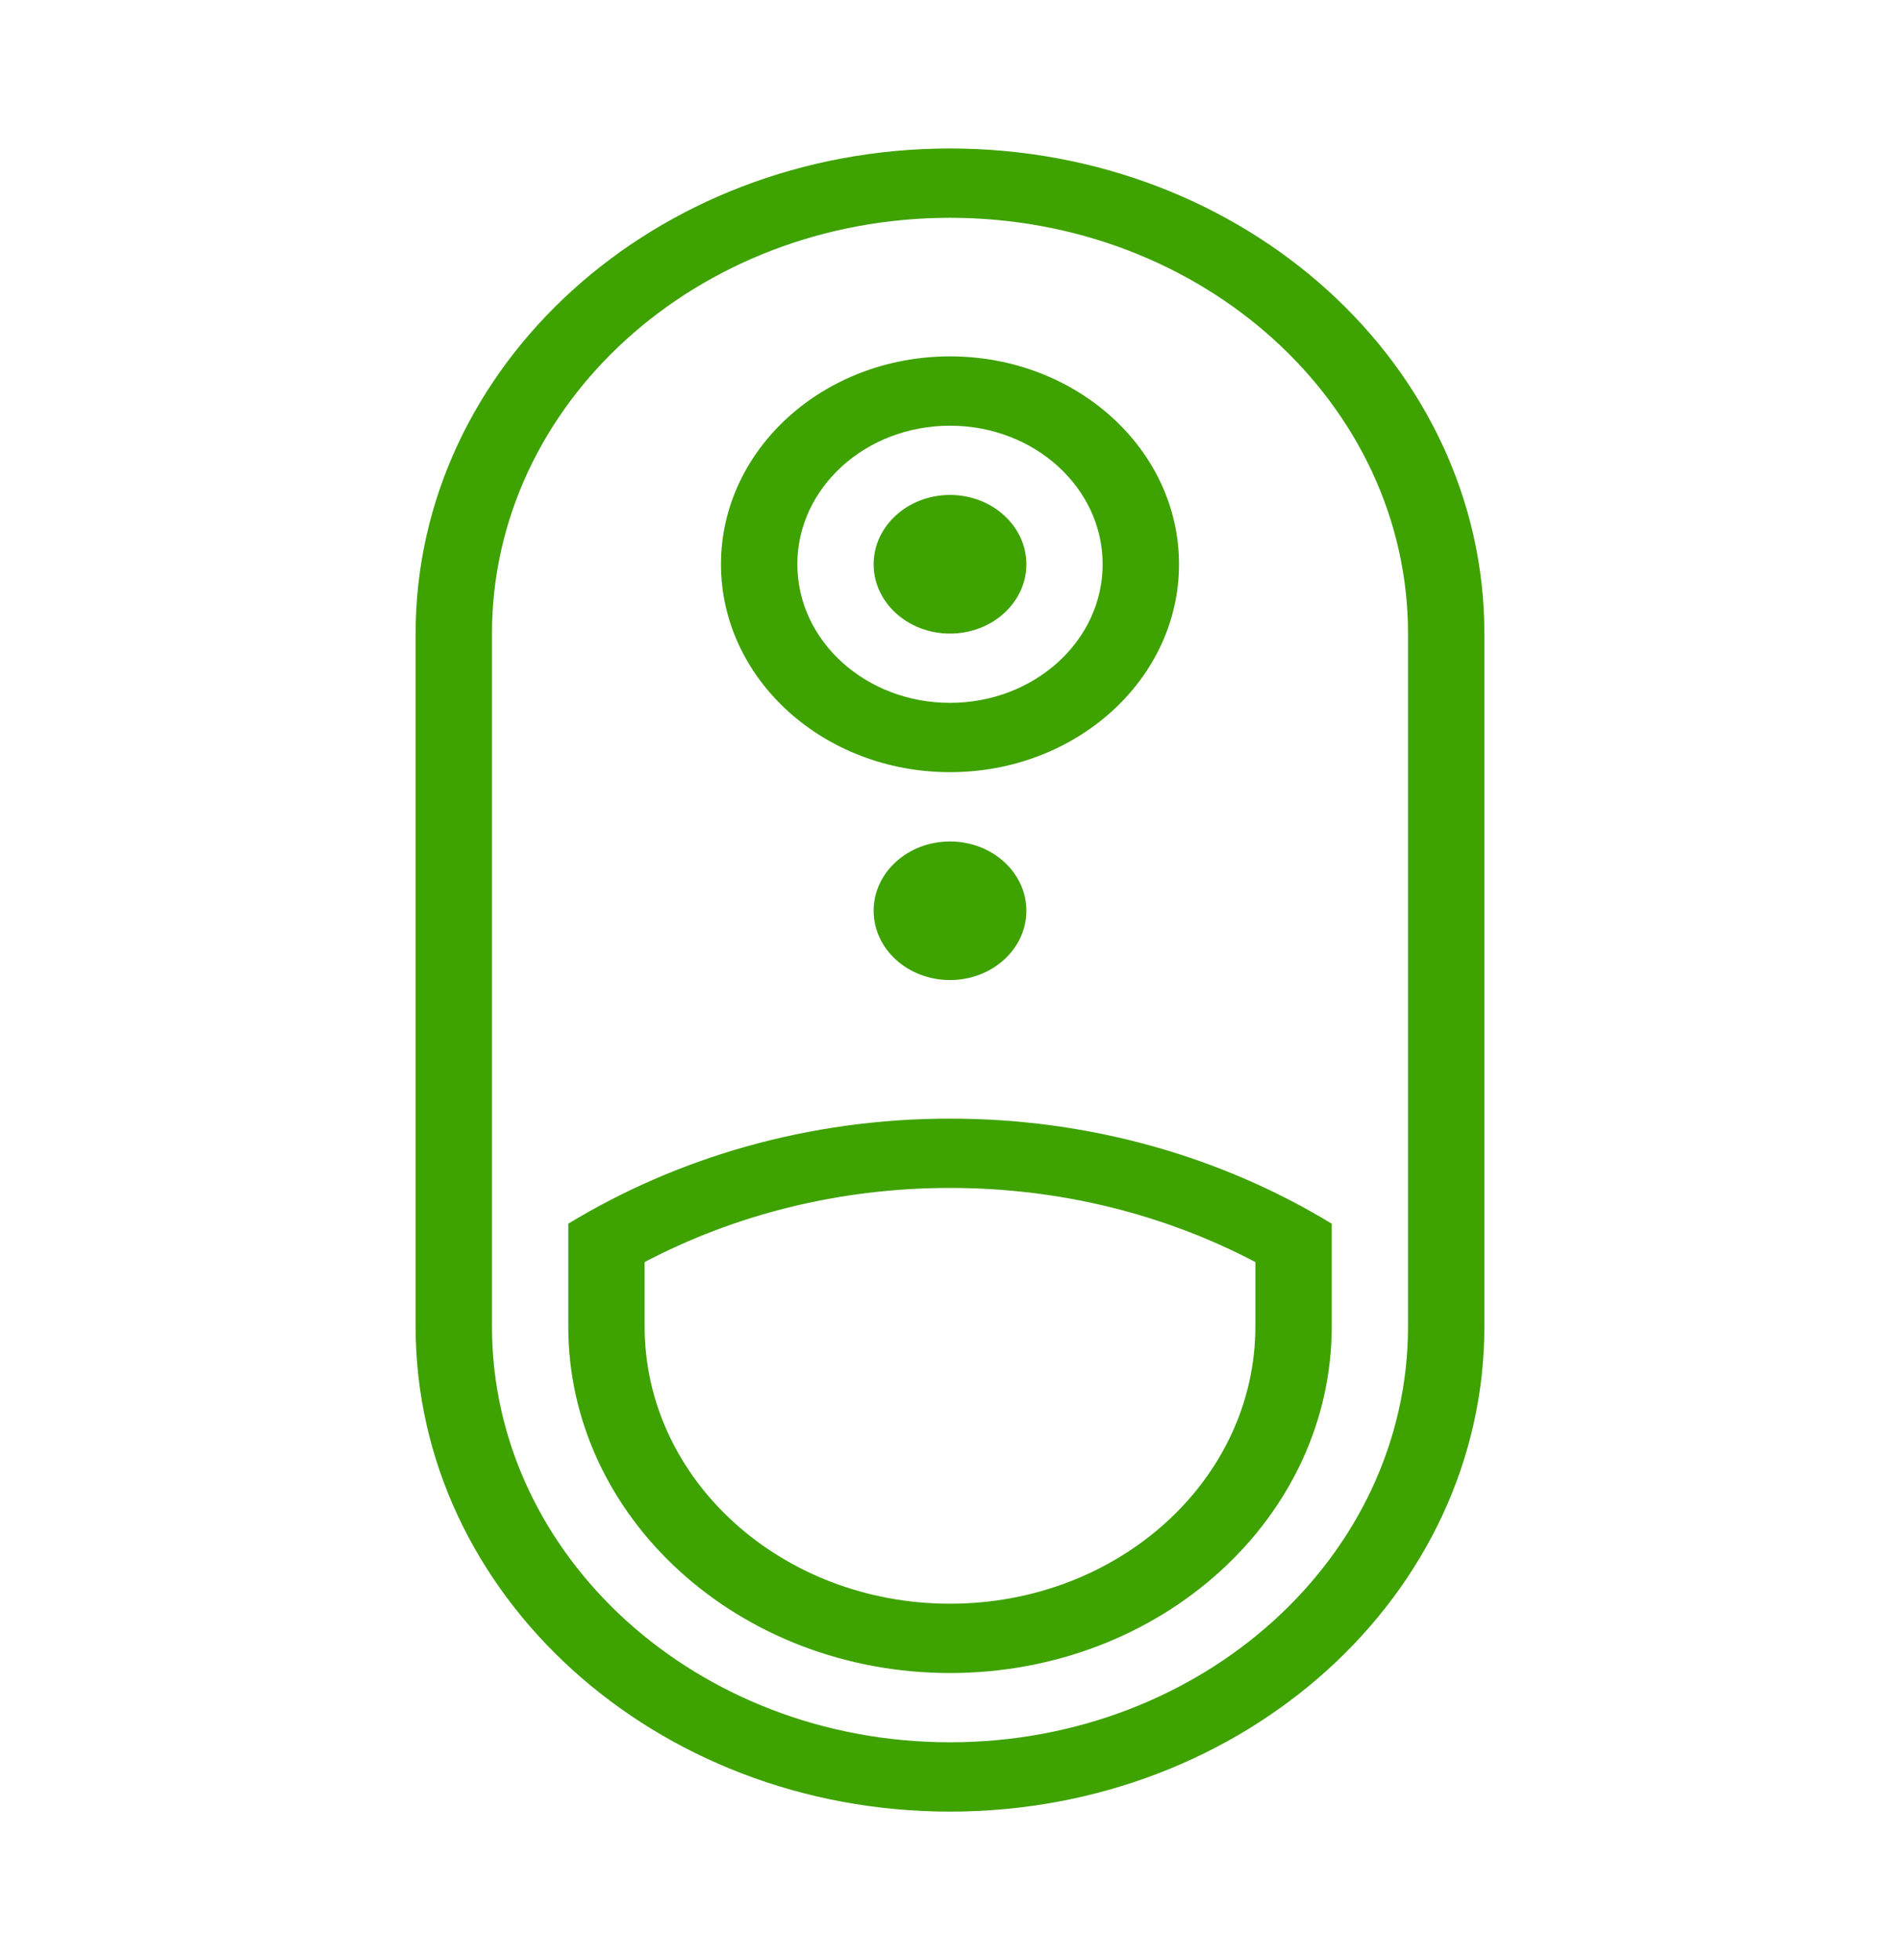
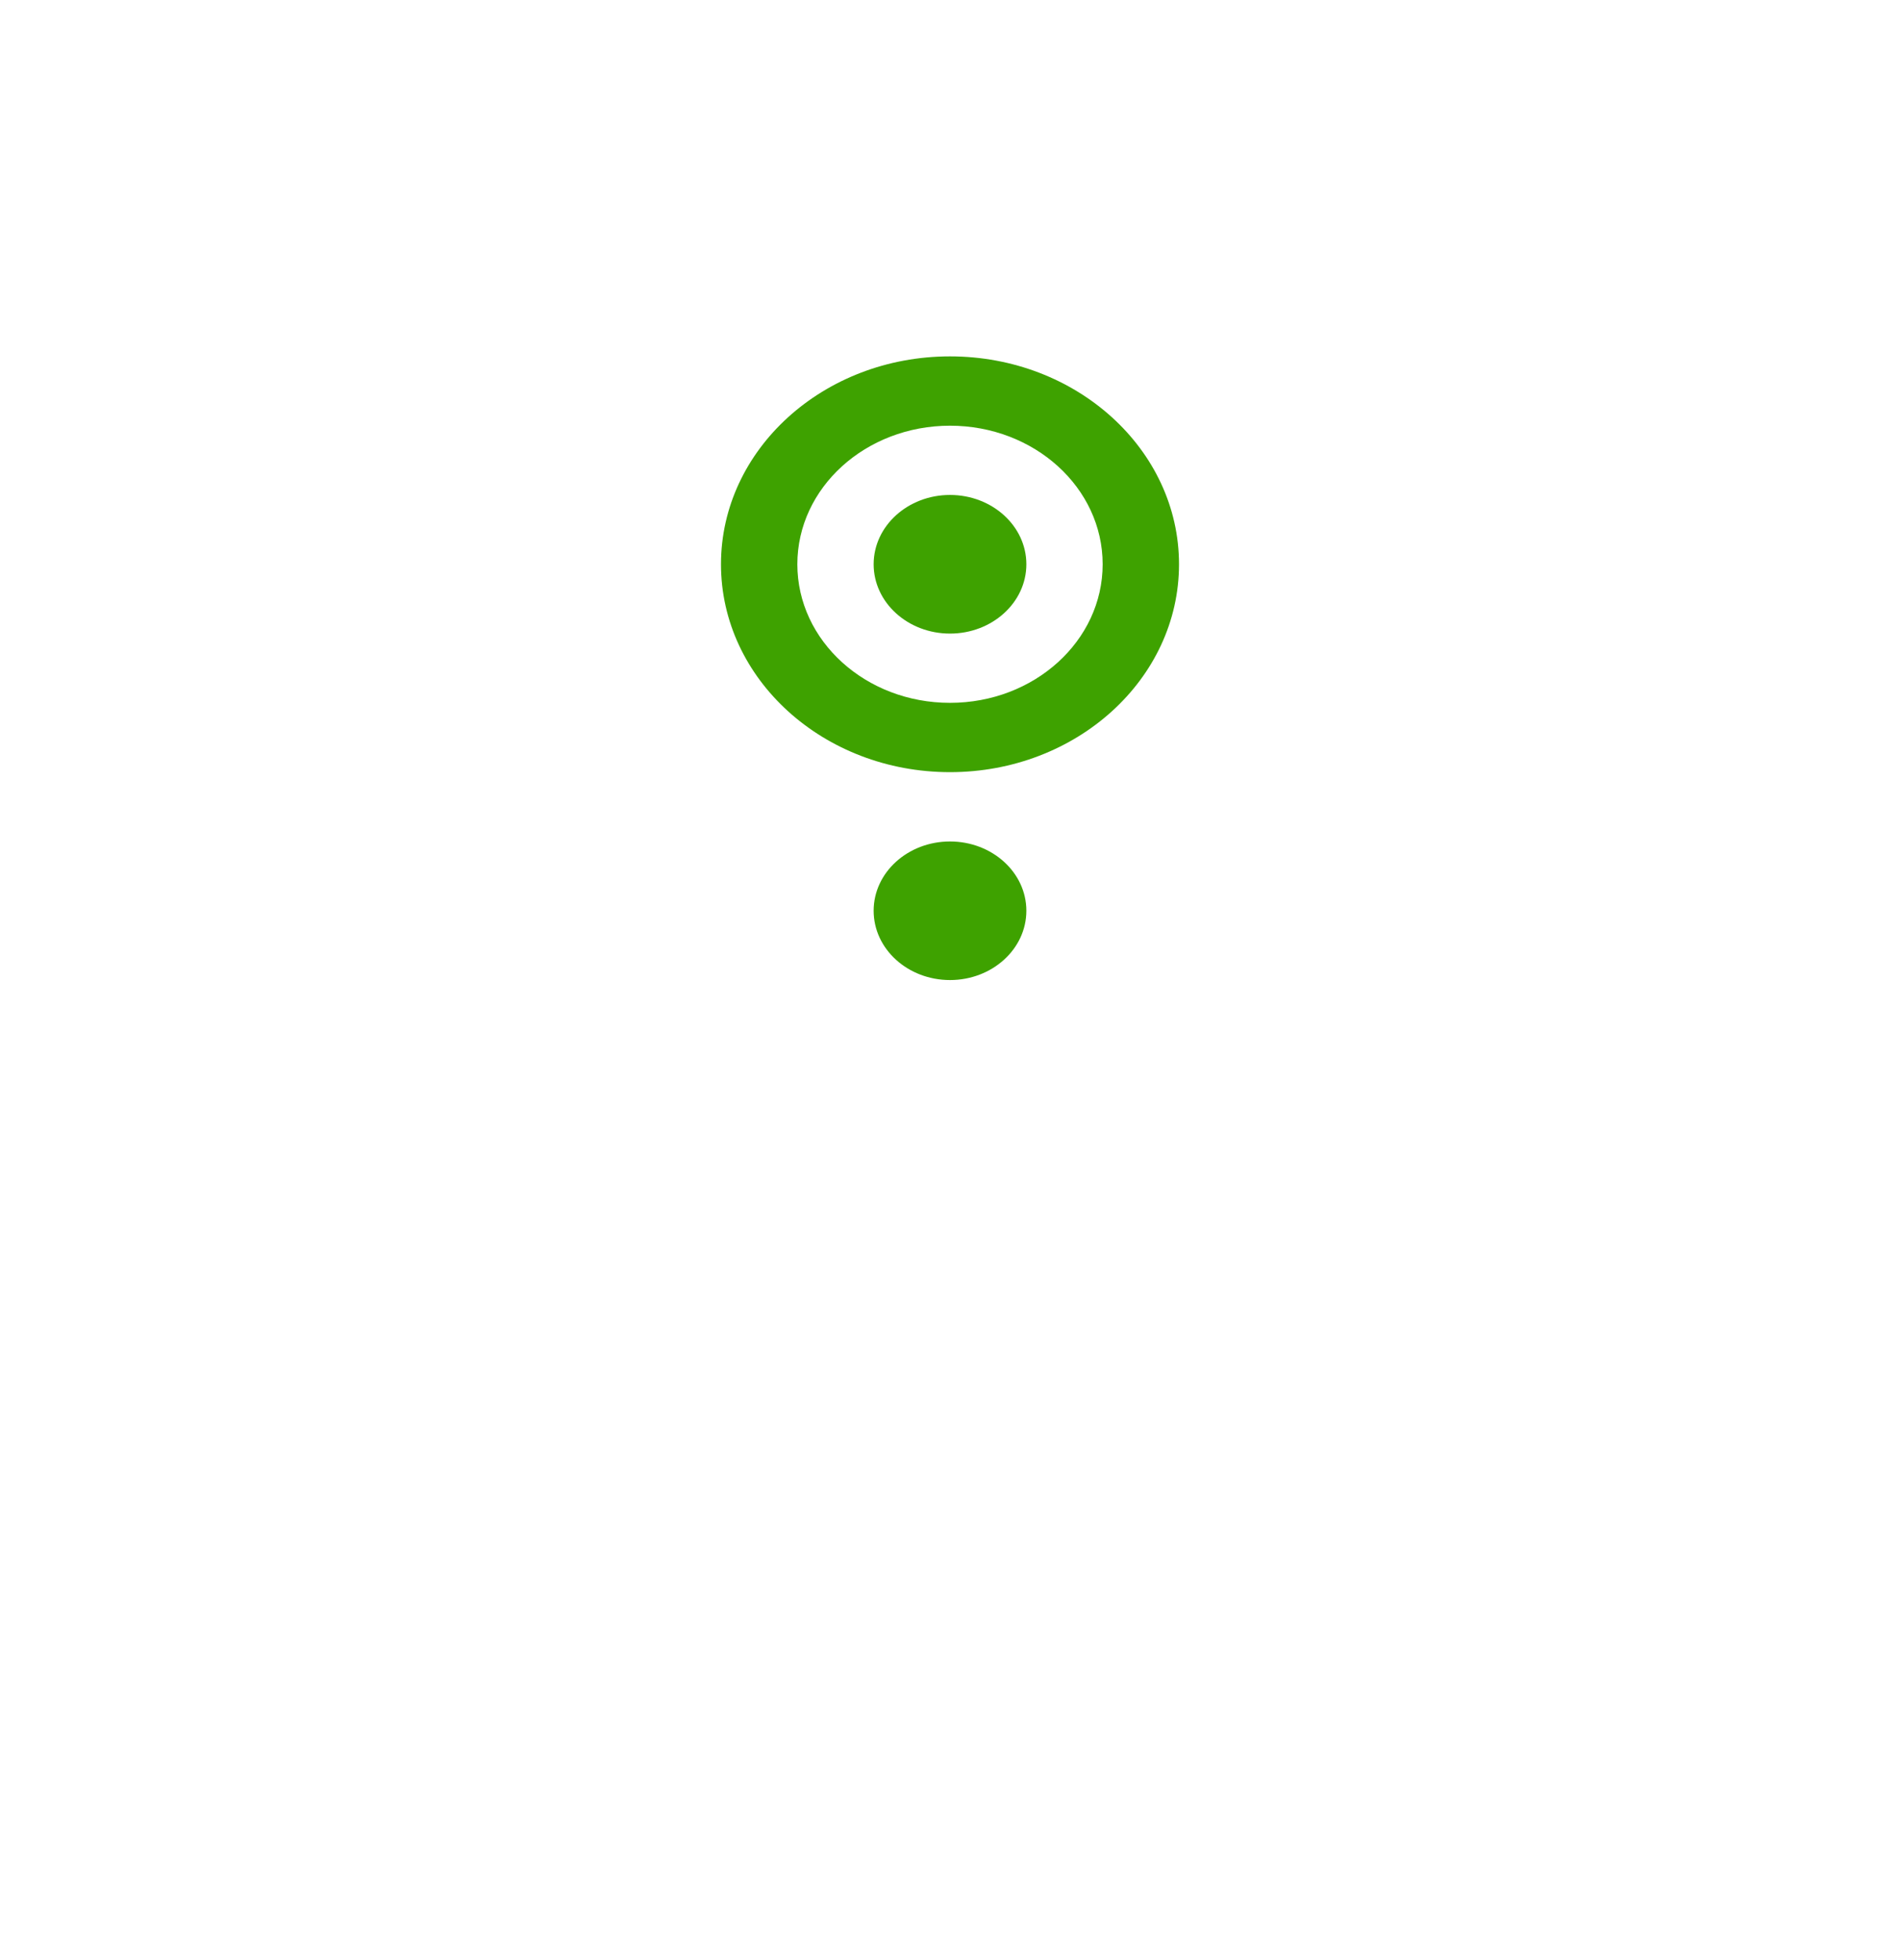
<svg xmlns="http://www.w3.org/2000/svg" width="32" height="33" viewBox="0 0 32 33" fill="none">
-   <path fill-rule="evenodd" clip-rule="evenodd" d="M22.429 20.602C20.59 19.485 18.379 18.833 16 18.833C13.621 18.833 11.41 19.485 9.571 20.602V22.333C9.571 25.555 12.45 28.167 16 28.167C19.55 28.167 22.429 25.555 22.429 22.333V20.602ZM21.143 22.333V21.248C19.631 20.454 17.875 20 16 20C14.125 20 12.369 20.454 10.857 21.248V22.333C10.857 24.911 13.16 27 16 27C18.84 27 21.143 24.911 21.143 22.333Z" fill="#3EA200" />
  <path d="M16 16.5C16.71 16.5 17.286 15.978 17.286 15.333C17.286 14.689 16.71 14.167 16 14.167C15.29 14.167 14.714 14.689 14.714 15.333C14.714 15.978 15.29 16.5 16 16.5Z" fill="#3EA200" />
  <path d="M17.286 9.5C17.286 10.144 16.71 10.667 16 10.667C15.29 10.667 14.714 10.144 14.714 9.5C14.714 8.856 15.29 8.333 16 8.333C16.71 8.333 17.286 8.856 17.286 9.5Z" fill="#3EA200" />
  <path fill-rule="evenodd" clip-rule="evenodd" d="M19.857 9.5C19.857 11.433 18.13 13 16 13C13.87 13 12.143 11.433 12.143 9.5C12.143 7.567 13.87 6 16 6C18.13 6 19.857 7.567 19.857 9.5ZM18.571 9.5C18.571 10.789 17.42 11.833 16 11.833C14.58 11.833 13.429 10.789 13.429 9.5C13.429 8.211 14.58 7.167 16 7.167C17.42 7.167 18.571 8.211 18.571 9.5Z" fill="#3EA200" />
-   <path fill-rule="evenodd" clip-rule="evenodd" d="M16 2.5C11.029 2.5 7 6.156 7 10.667V22.333C7 26.844 11.029 30.5 16 30.5C20.971 30.5 25 26.844 25 22.333V10.667C25 6.156 20.971 2.5 16 2.5ZM23.714 10.667C23.714 6.801 20.261 3.667 16 3.667C11.739 3.667 8.286 6.801 8.286 10.667V22.333C8.286 26.199 11.739 29.333 16 29.333C20.261 29.333 23.714 26.199 23.714 22.333V10.667Z" fill="#3EA200" />
</svg>